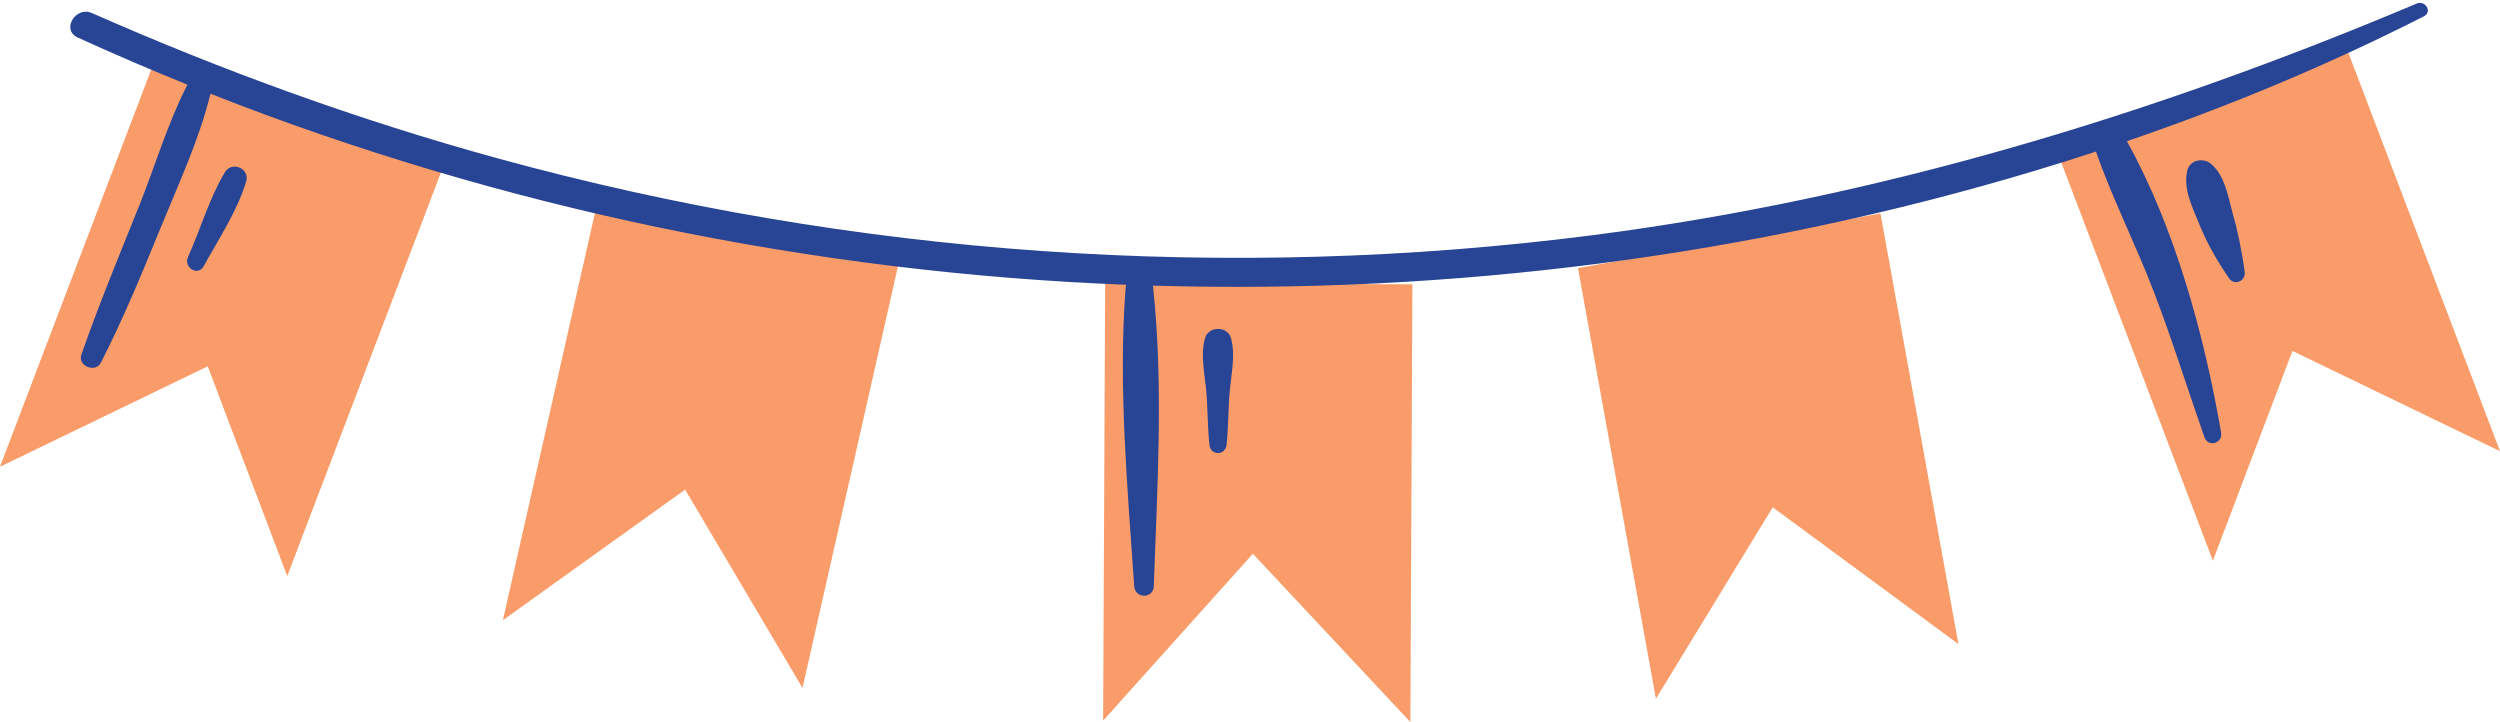
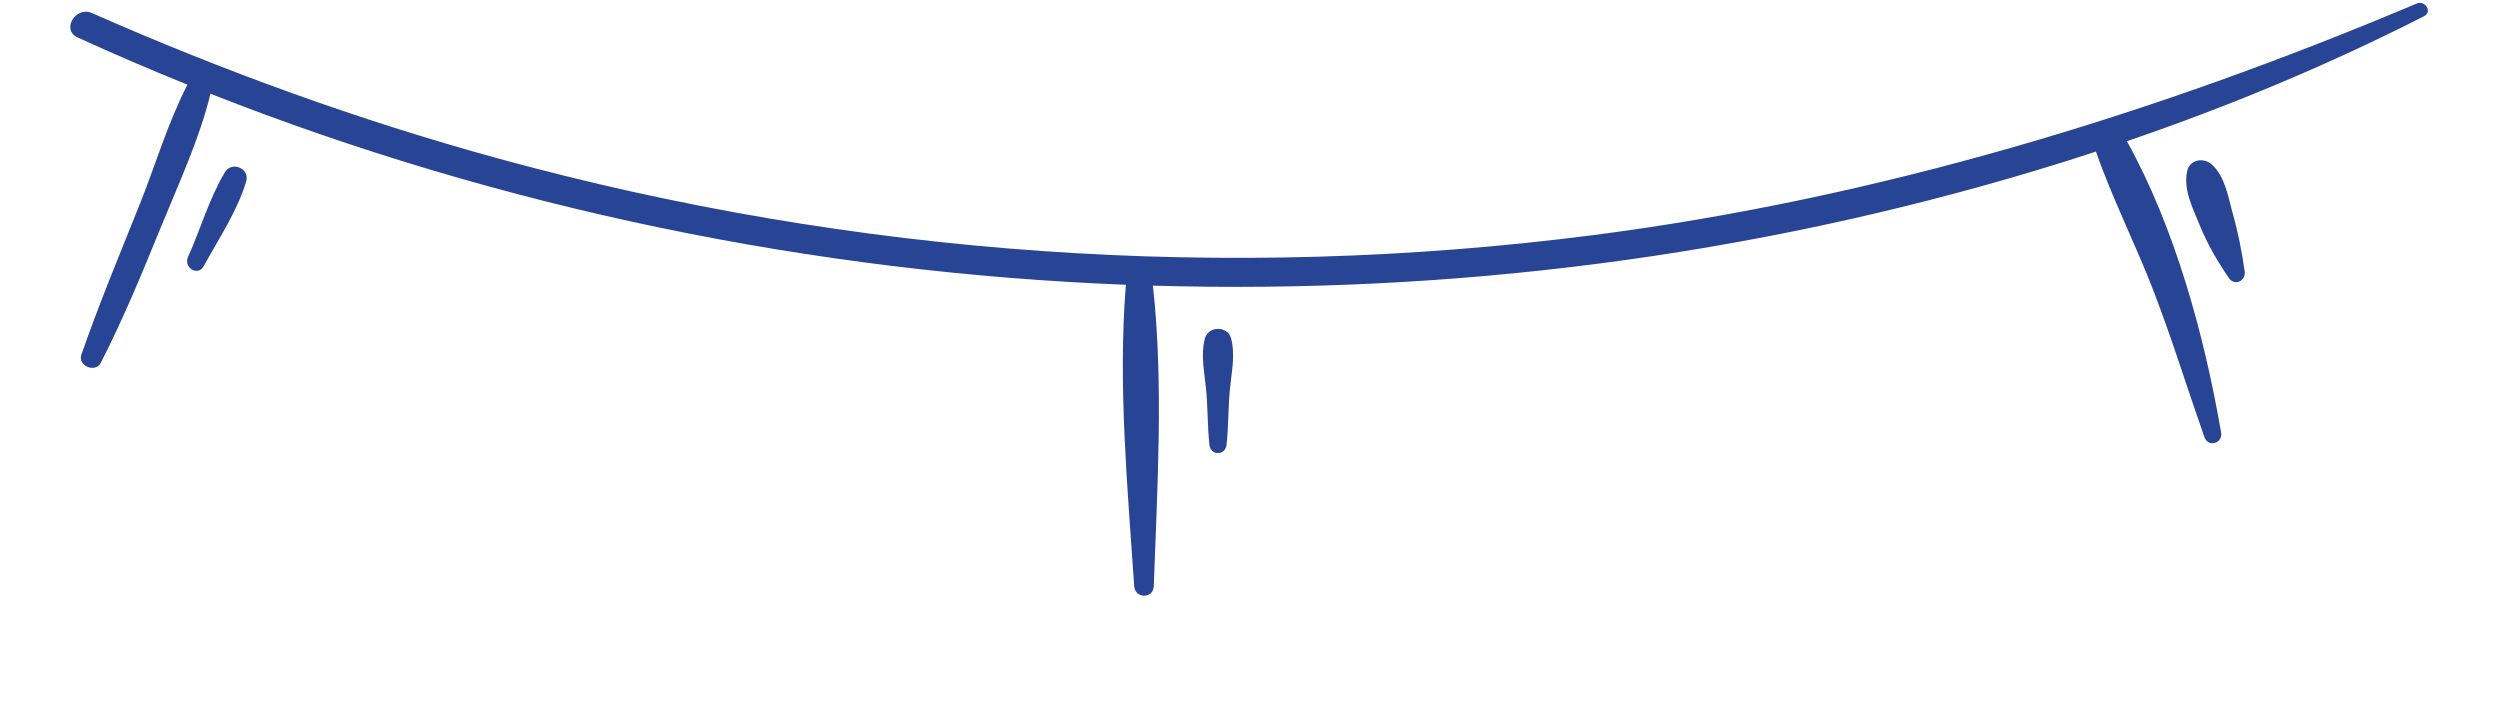
<svg xmlns="http://www.w3.org/2000/svg" fill="#000000" height="502" preserveAspectRatio="xMidYMid meet" version="1" viewBox="0.0 -2.0 1738.0 502.0" width="1738" zoomAndPan="magnify">
  <defs>
    <clipPath id="a">
-       <path d="M 0 27 L 1738 27 L 1738 499.969 L 0 499.969 Z M 0 27" />
-     </clipPath>
+       </clipPath>
  </defs>
  <g>
    <g clip-path="url(#a)" id="change1_1">
-       <path d="M 1307.297 146.371 L 1097 184.371 L 1151.199 483.77 L 1232.406 350.672 L 1361.508 445.77 Z M 625.102 179.469 L 416.699 132.371 L 349.602 429.168 L 476.301 338.371 L 557.902 476.27 Z M 981.902 195.668 L 768.301 194.668 L 766.902 498.969 L 871.004 382.969 L 980.5 499.969 Z M 1629.801 27.371 L 1430.102 103.371 L 1538.398 387.77 L 1593.707 241.969 L 1738.004 311.668 Z M 108.301 38.07 L 308 114.07 L 199.699 398.469 L 144.402 252.668 L 0 322.469 L 108.301 38.07" fill="#fa9c69" />
-     </g>
+       </g>
    <g id="change2_1">
      <path d="M 1537.41 112.168 C 1532.004 107.367 1522.5 108.867 1520.602 116.566 C 1517.605 129.469 1524.109 141.867 1528.902 153.77 C 1534.309 167.168 1541.406 179.469 1549.508 191.27 C 1553.504 197.168 1561.504 193.27 1560.508 186.668 C 1558.504 172.77 1555.91 159.27 1552.008 145.77 C 1548.906 134.27 1546.707 120.27 1537.41 112.168 Z M 837.602 233.469 C 834.602 245.168 837.402 257.07 838.504 268.871 C 839.703 281.668 839.402 294.469 840.805 307.27 C 841.602 314.871 851.805 314.871 852.703 307.27 C 854.102 294.469 853.805 281.668 855.004 268.871 C 856.102 256.969 858.902 245.168 855.902 233.469 C 853.703 224.367 839.902 224.367 837.602 233.469 Z M 156.398 117.668 C 145.602 135.57 139.301 157.57 130.699 176.668 C 127.402 183.969 137.602 190.371 141.602 183.07 C 151.902 164.27 165.102 144.57 171.199 123.969 C 173.699 114.969 161.102 109.867 156.398 117.668 Z M 1685.211 9.27 C 1618.402 43.27 1549.406 71.969 1478.602 96.168 C 1512 156.07 1532.605 231.668 1544.102 298.668 C 1545.41 306.27 1535.105 309.27 1532.504 301.871 C 1520.602 268.07 1510.102 233.969 1497.207 200.469 C 1484.703 167.867 1468.609 136.367 1457.105 103.367 C 1443.41 107.867 1429.609 112.27 1415.809 116.367 C 1216.902 176.27 1008.703 202.668 801.402 196.57 C 801.504 196.867 801.504 197.168 801.602 197.469 C 809.004 265.27 804.504 337.371 802.102 405.57 C 801.805 414.371 789.102 414.27 788.504 405.57 C 783.902 337.469 777.203 265.57 782.602 197.469 C 782.602 196.969 782.805 196.469 782.805 195.969 C 565.102 187.469 349 142.969 146.301 63.168 C 138.699 94.77 123.5 127.27 111.5 156.77 C 98.699 188.168 85.602 219.867 70.102 250.168 C 66.301 257.57 53.801 252.371 56.602 244.469 C 68.801 209.469 83.102 175.07 96.898 140.668 C 107.801 113.469 116.699 83.27 130.301 56.867 C 104.602 46.469 79.199 35.57 54 24.07 C 42.398 18.77 52.5 2.07 63.898 7.07 C 155.5 47.469 249.699 81.668 346.301 108.168 C 593.402 175.969 853.305 194.168 1107.5 161.469 C 1305.207 135.969 1496.801 77.867 1680.105 0.469 C 1685.906 -2.031 1691.207 6.168 1685.211 9.27" fill="#284495" />
    </g>
  </g>
</svg>